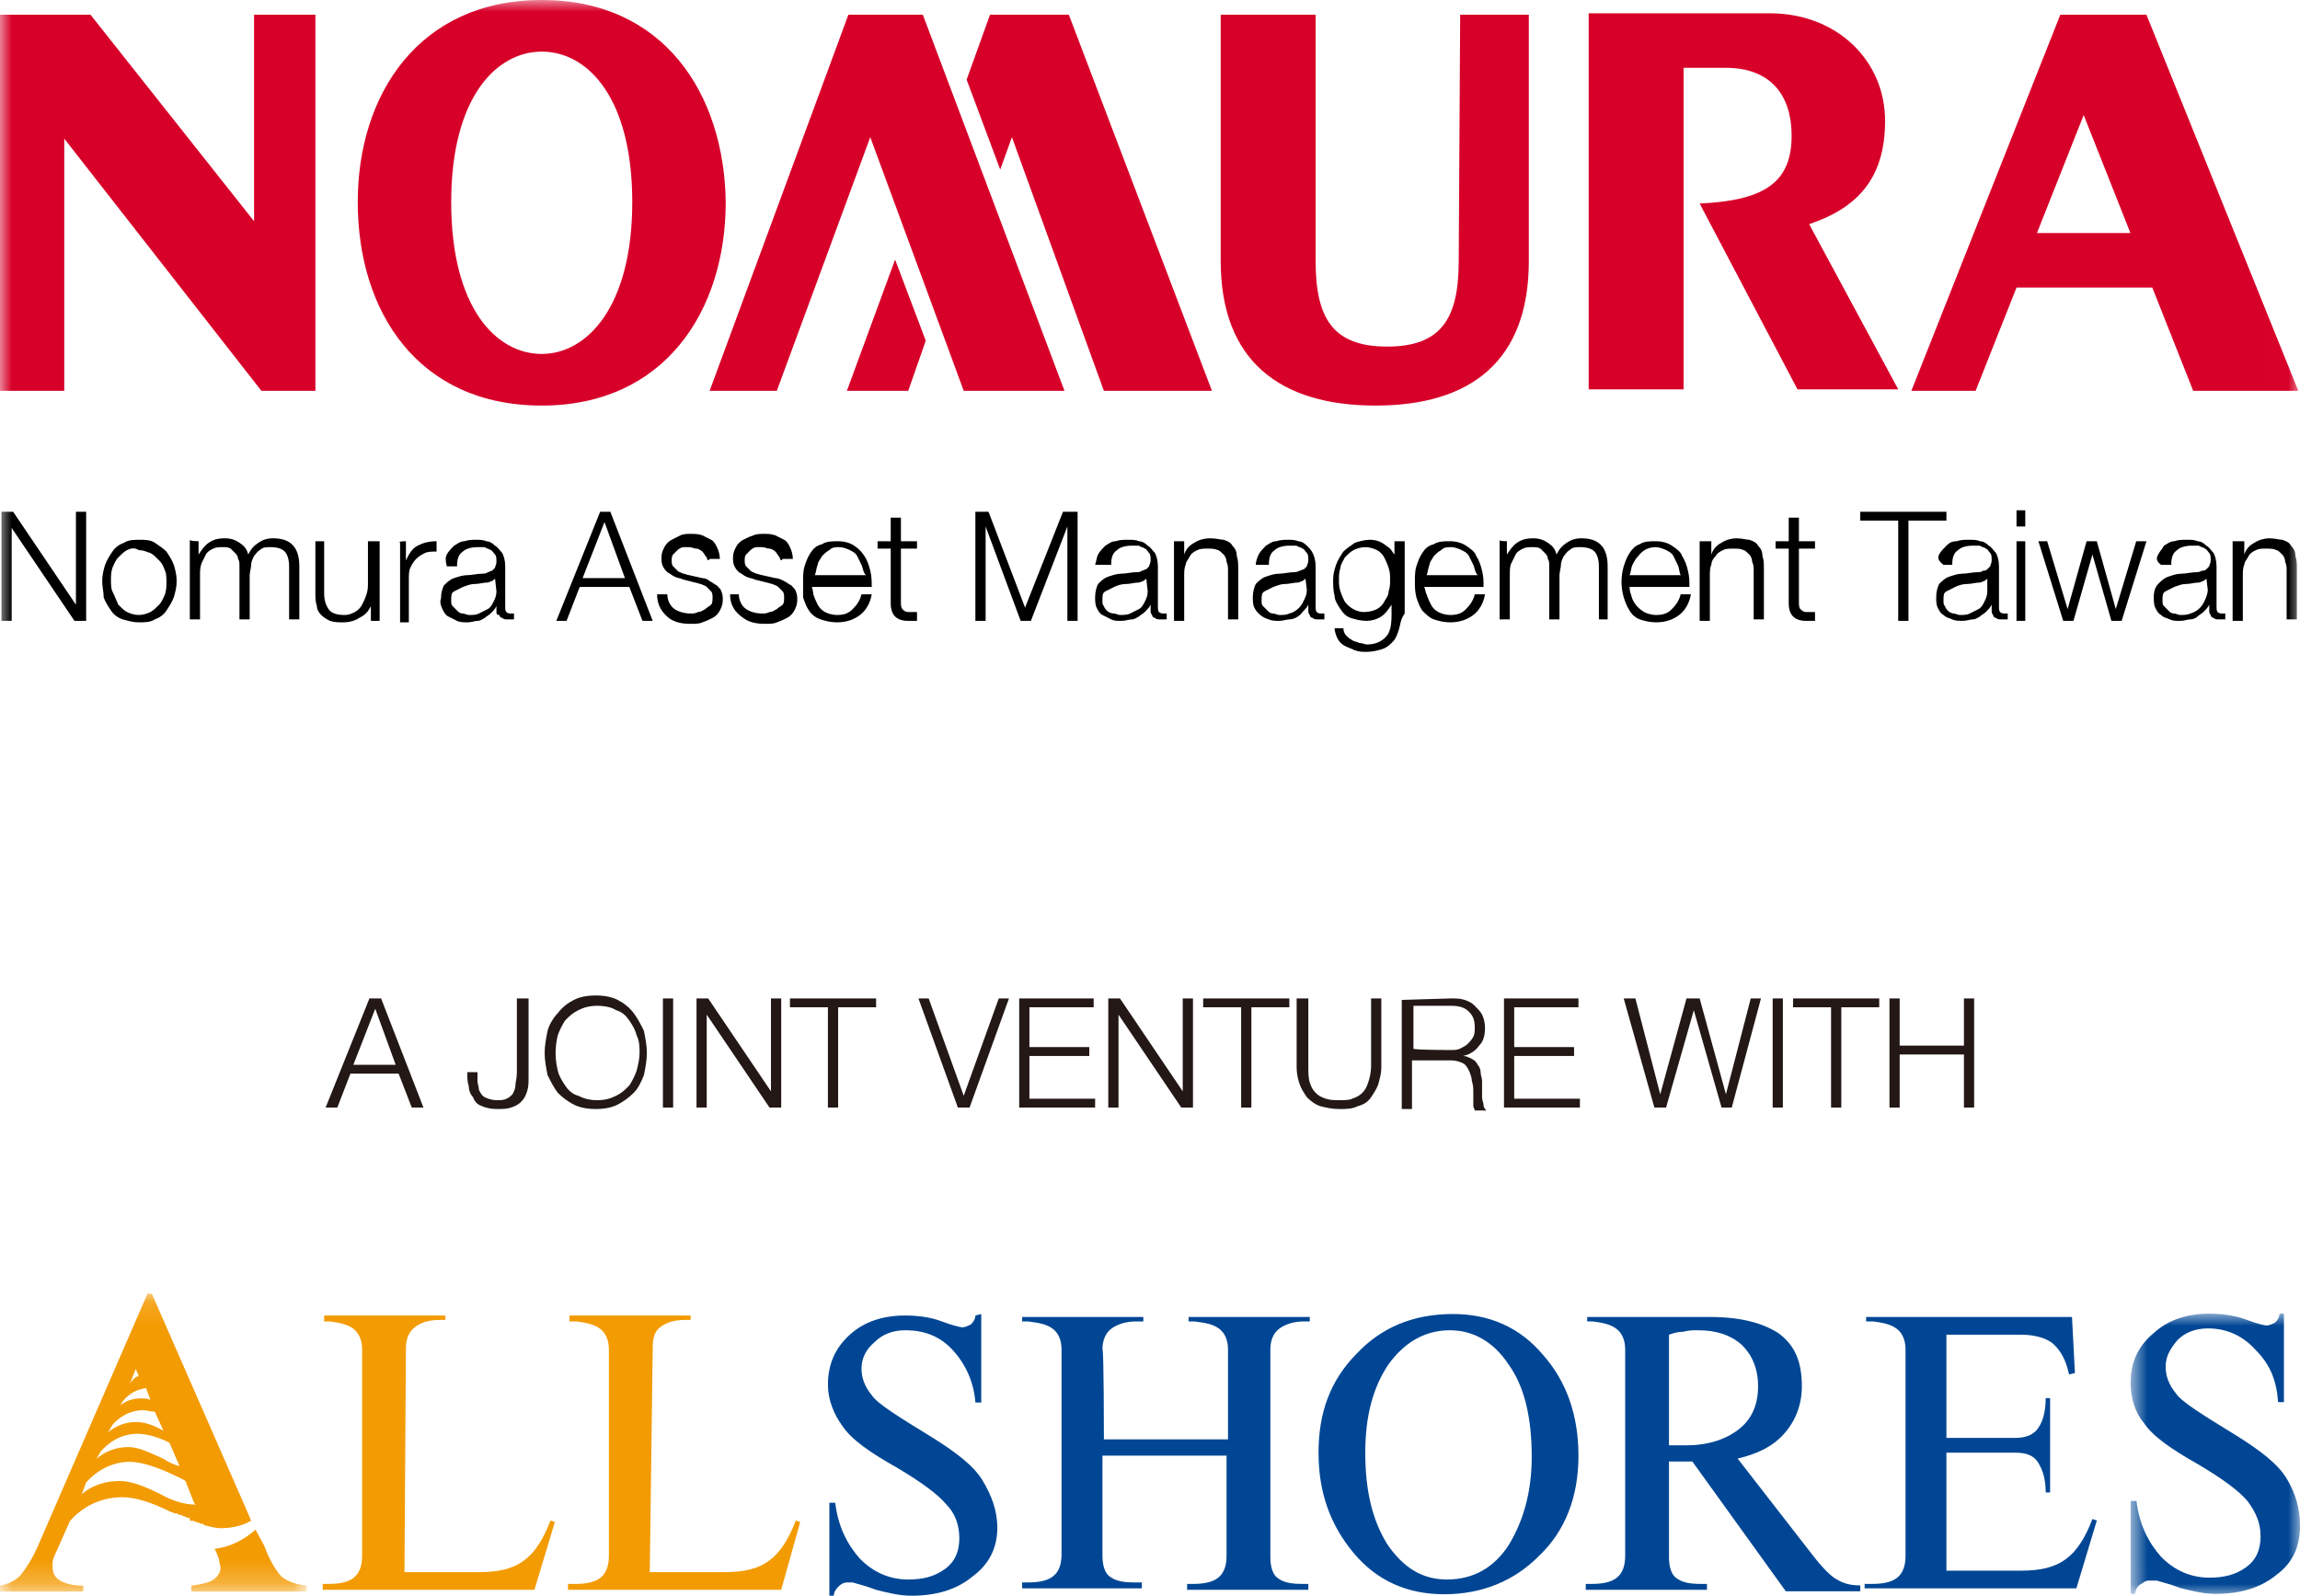
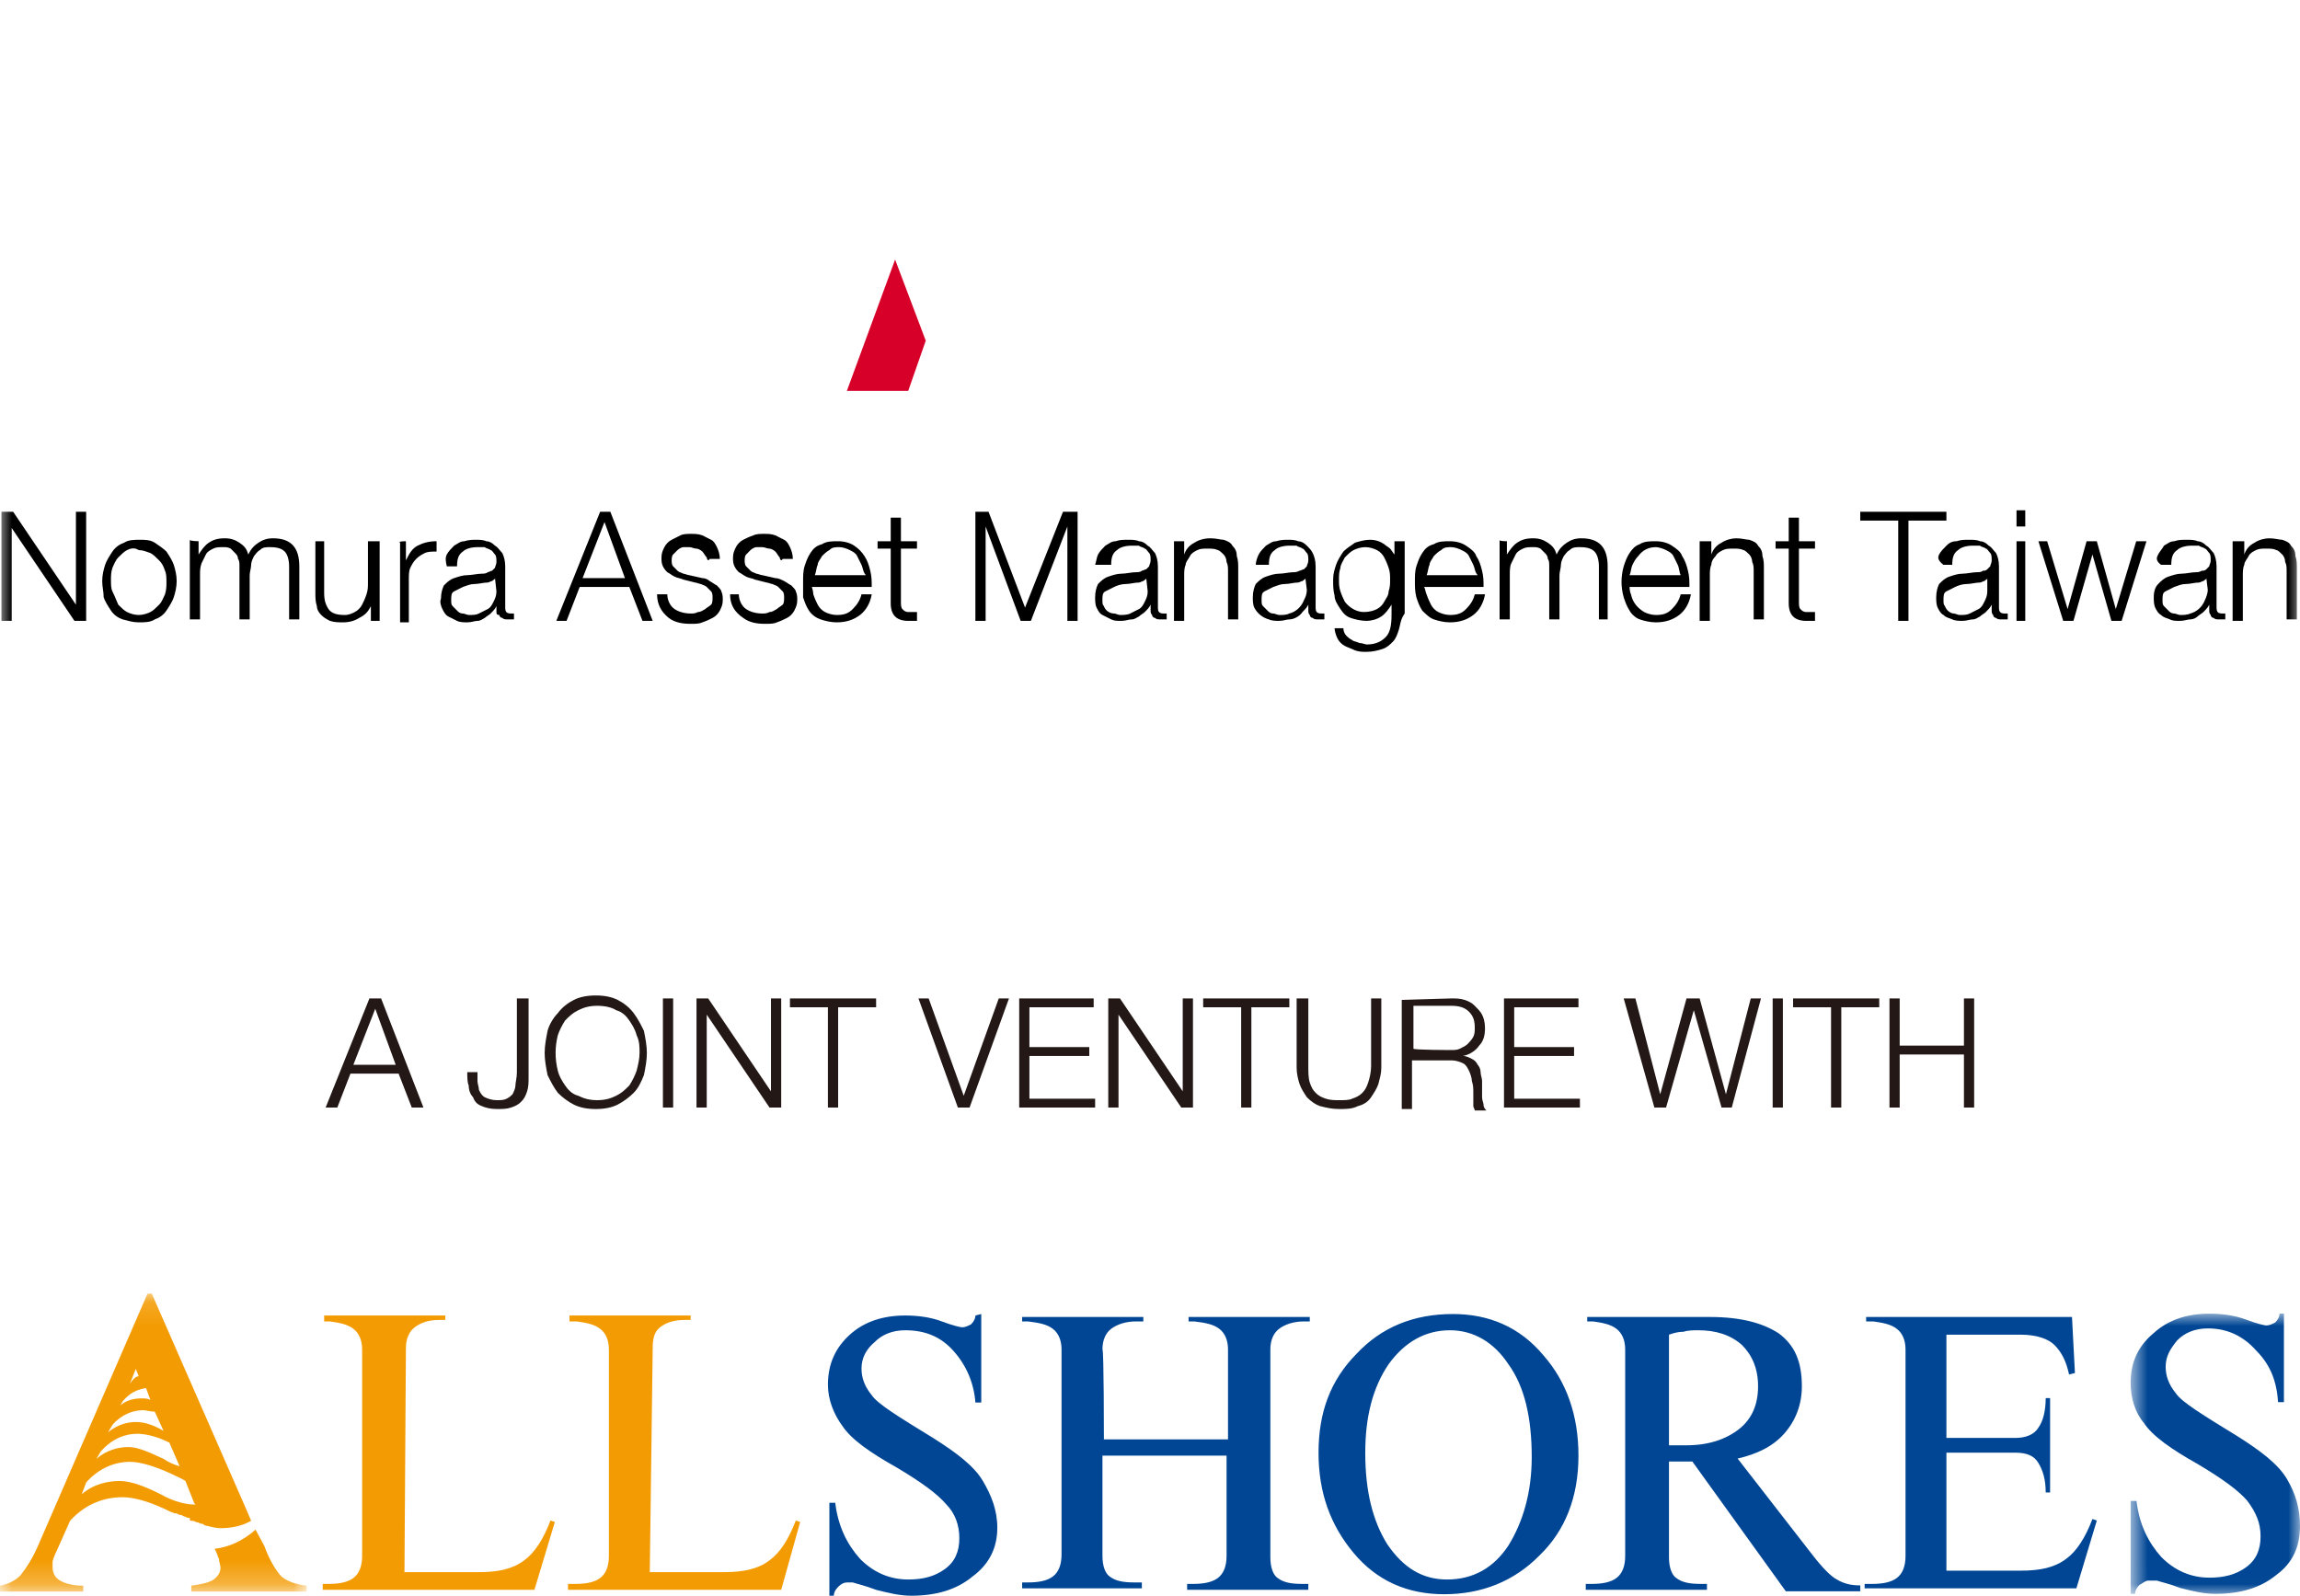
<svg xmlns="http://www.w3.org/2000/svg" width="98" height="68" viewBox="0 0 98 68" fill="none">
  <path d="M17.234 66.995H20.407C21.216 66.995 21.838 66.869 22.336 66.492C22.771 66.177 23.145 65.612 23.456 64.795L23.642 64.858L22.771 67.749H13.75V67.497H13.999C14.434 67.497 14.808 67.434 15.056 67.246C15.305 67.057 15.43 66.743 15.43 66.303V57.505C15.43 57.128 15.305 56.813 15.056 56.625C14.808 56.436 14.497 56.373 14.061 56.311H13.812V56.059H18.976V56.248H18.727C18.23 56.248 17.919 56.373 17.67 56.562C17.421 56.751 17.296 57.065 17.296 57.442L17.234 66.995ZM27.686 66.995H30.86C31.668 66.995 32.291 66.869 32.788 66.492C33.224 66.177 33.597 65.612 33.908 64.795L34.095 64.858L33.286 67.749H24.202V67.497H24.513C24.949 67.497 25.322 67.434 25.571 67.246C25.82 67.057 25.944 66.743 25.944 66.303V57.505C25.944 57.128 25.82 56.813 25.571 56.625C25.322 56.436 25.011 56.373 24.576 56.311H24.265V56.059H29.428V56.248H29.18C28.682 56.248 28.371 56.373 28.122 56.562C27.873 56.751 27.811 57.065 27.811 57.442L27.686 66.995Z" fill="#F39B03" />
  <path d="M41.81 55.996V59.767H41.561C41.498 58.95 41.187 58.196 40.627 57.568C40.068 56.939 39.383 56.688 38.574 56.688C38.014 56.688 37.579 56.876 37.268 57.191C36.895 57.505 36.708 57.882 36.708 58.322C36.708 58.699 36.832 59.076 37.143 59.453C37.392 59.83 38.325 60.396 39.756 61.276C40.752 61.904 41.498 62.469 41.872 63.098C42.245 63.727 42.494 64.355 42.494 65.109C42.494 65.989 42.121 66.68 41.436 67.183C40.752 67.749 39.881 68 38.823 68C38.325 68 37.828 67.874 37.33 67.749C36.832 67.56 36.521 67.497 36.334 67.434H36.086C35.961 67.434 35.837 67.497 35.712 67.623C35.588 67.749 35.526 67.874 35.526 68H35.339V64.041H35.588C35.712 65.046 36.086 65.8 36.646 66.429C37.206 66.994 37.89 67.309 38.699 67.309C39.321 67.309 39.819 67.183 40.254 66.869C40.69 66.555 40.876 66.115 40.876 65.549C40.876 64.983 40.69 64.481 40.316 64.103C39.943 63.664 39.259 63.161 38.201 62.532C37.081 61.904 36.272 61.338 35.899 60.773C35.526 60.27 35.277 59.642 35.277 59.013C35.277 58.133 35.588 57.442 36.21 56.876C36.832 56.311 37.641 56.059 38.574 56.059C39.072 56.059 39.632 56.122 40.13 56.311C40.627 56.499 40.938 56.562 41.001 56.562C41.125 56.562 41.25 56.499 41.374 56.436C41.498 56.311 41.561 56.185 41.561 56.059L41.81 55.996ZM47.036 61.338H52.324V57.505C52.324 57.128 52.2 56.813 51.951 56.625C51.702 56.436 51.391 56.373 50.893 56.311H50.644V56.122H55.808V56.311H55.559C55.124 56.311 54.751 56.436 54.502 56.625C54.253 56.813 54.128 57.128 54.128 57.505V66.366C54.128 66.806 54.253 67.12 54.44 67.246C54.688 67.434 54.999 67.497 55.497 67.497H55.746V67.749H50.582V67.497H50.831C51.266 67.497 51.64 67.434 51.889 67.246C52.138 67.057 52.262 66.743 52.262 66.303V62.03H46.974V66.303C46.974 66.743 47.098 67.057 47.285 67.183C47.533 67.371 47.844 67.434 48.342 67.434H48.653V67.686H43.552V67.434H43.8C44.236 67.434 44.609 67.371 44.858 67.183C45.107 66.995 45.231 66.68 45.231 66.24V57.505C45.231 57.128 45.107 56.813 44.858 56.625C44.609 56.436 44.298 56.373 43.8 56.311H43.552V56.122H48.716V56.311H48.404C47.969 56.311 47.596 56.436 47.347 56.625C47.098 56.813 46.974 57.128 46.974 57.505C47.036 57.505 47.036 61.338 47.036 61.338ZM61.657 67.309C62.776 67.309 63.648 66.806 64.27 65.863C64.892 64.858 65.265 63.601 65.265 62.093C65.265 60.396 64.954 59.076 64.27 58.133C63.648 57.191 62.776 56.688 61.781 56.688C60.723 56.688 59.852 57.191 59.168 58.133C58.483 59.139 58.172 60.396 58.172 61.904C58.172 63.538 58.483 64.795 59.106 65.8C59.79 66.806 60.599 67.309 61.657 67.309ZM61.532 67.937C59.977 67.937 58.67 67.371 57.675 66.177C56.679 64.983 56.181 63.601 56.181 61.904C56.181 60.207 56.679 58.825 57.799 57.693C58.857 56.562 60.226 55.996 61.905 55.996C63.461 55.996 64.767 56.562 65.763 57.756C66.758 58.887 67.256 60.333 67.256 62.03C67.256 63.789 66.696 65.235 65.576 66.303C64.519 67.371 63.15 67.937 61.532 67.937ZM71.113 56.876V61.59C71.176 61.59 71.238 61.59 71.362 61.59H71.86C72.793 61.59 73.54 61.338 74.1 60.898C74.66 60.459 74.909 59.83 74.909 59.076C74.909 58.322 74.66 57.756 74.224 57.316C73.727 56.876 73.104 56.688 72.358 56.688C72.171 56.688 71.922 56.688 71.736 56.751C71.487 56.751 71.3 56.813 71.113 56.876ZM67.629 56.122H72.856C74.162 56.122 75.095 56.373 75.78 56.813C76.464 57.316 76.775 58.008 76.775 59.076C76.775 59.83 76.526 60.521 76.028 61.087C75.531 61.653 74.846 61.967 74.038 62.155L77.211 66.24C77.646 66.806 78.019 67.183 78.268 67.309C78.579 67.497 78.891 67.56 79.264 67.56V67.811H76.091L72.109 62.281H71.113V66.366C71.113 66.806 71.238 67.12 71.424 67.246C71.673 67.434 71.984 67.497 72.482 67.497H72.731V67.749H67.567V67.497H67.816C68.251 67.497 68.625 67.434 68.874 67.246C69.123 67.057 69.247 66.743 69.247 66.303V57.505C69.247 57.128 69.123 56.813 68.874 56.625C68.625 56.436 68.314 56.373 67.878 56.311H67.629V56.122V56.122ZM88.285 56.122L88.41 58.51L88.161 58.573C88.036 58.008 87.85 57.63 87.538 57.316C87.29 57.065 86.792 56.876 86.108 56.876H82.934V61.276H85.859C86.294 61.276 86.668 61.15 86.854 60.836C87.041 60.584 87.165 60.144 87.165 59.579H87.352V63.601H87.165C87.165 63.035 87.041 62.658 86.854 62.344C86.668 62.03 86.356 61.904 85.859 61.904H82.934V66.932H86.108C86.916 66.932 87.538 66.806 88.036 66.429C88.472 66.115 88.845 65.549 89.156 64.732L89.343 64.795L88.472 67.686H79.45V67.497H79.761C80.197 67.497 80.57 67.434 80.819 67.246C81.068 67.057 81.192 66.743 81.192 66.303V57.505C81.192 57.128 81.068 56.813 80.819 56.625C80.57 56.436 80.259 56.373 79.824 56.311H79.513V56.122H88.285Z" fill="#004694" />
  <mask id="mask0" mask-type="alpha" maskUnits="userSpaceOnUse" x="90" y="55" width="8" height="13">
    <path d="M98 67.984V55.981H90.783V67.984H98Z" fill="white" />
  </mask>
  <g mask="url(#mask0)">
    <path d="M97.315 55.981V59.752H97.067C97.004 58.872 96.755 58.18 96.133 57.552C95.573 56.923 94.889 56.609 94.08 56.609C93.52 56.609 93.085 56.798 92.774 57.112C92.463 57.489 92.276 57.803 92.276 58.243C92.276 58.62 92.4 58.997 92.711 59.374C92.96 59.752 93.894 60.317 95.325 61.197C96.32 61.825 97.067 62.391 97.44 63.02C97.813 63.648 98 64.276 98 65.031C98 65.91 97.689 66.602 97.004 67.105C96.32 67.67 95.449 67.921 94.391 67.921C93.894 67.921 93.396 67.796 92.898 67.67C92.4 67.481 92.089 67.419 91.903 67.356H91.529C91.405 67.356 91.28 67.481 91.156 67.544C91.032 67.67 90.969 67.796 90.969 67.921H90.783V63.962H91.032C91.156 64.968 91.529 65.722 92.089 66.35C92.649 66.916 93.334 67.23 94.142 67.23C94.765 67.23 95.262 67.105 95.698 66.79C96.133 66.476 96.32 66.036 96.32 65.471C96.32 64.905 96.133 64.465 95.76 63.962C95.387 63.522 94.702 63.02 93.645 62.391C92.525 61.763 91.716 61.197 91.343 60.631C90.969 60.191 90.783 59.563 90.783 58.934C90.783 58.055 91.094 57.363 91.778 56.798C92.4 56.232 93.209 55.981 94.142 55.981C94.64 55.981 95.2 56.044 95.698 56.232C96.195 56.421 96.507 56.483 96.569 56.483C96.693 56.483 96.818 56.421 96.942 56.358C97.067 56.232 97.129 56.106 97.129 55.981C97.129 55.981 97.315 55.981 97.315 55.981Z" fill="#004694" />
  </g>
  <mask id="mask1" mask-type="alpha" maskUnits="userSpaceOnUse" x="0" y="55" width="14" height="13">
    <path d="M0 55.129V67.761H13.003V55.129H0Z" fill="white" />
  </mask>
  <g mask="url(#mask1)">
    <path d="M6.844 63.676C6.222 63.362 5.599 63.111 5.102 63.111C4.604 63.111 3.982 63.236 3.484 63.676L3.671 63.173C4.231 62.545 4.915 62.294 5.537 62.294C5.973 62.294 6.595 62.482 7.279 62.796C7.528 62.922 7.715 62.985 7.901 63.111L8.275 64.053L8.337 64.116C7.901 64.116 7.404 63.99 6.844 63.676ZM4.293 61.854C4.791 61.288 5.351 61.099 5.848 61.099C6.222 61.099 6.719 61.225 7.217 61.477L7.653 62.482C7.404 62.419 7.155 62.294 6.968 62.168C6.408 61.916 5.911 61.665 5.475 61.665C5.04 61.665 4.542 61.791 4.106 62.168L4.293 61.854ZM4.791 60.722C5.164 60.282 5.662 60.094 6.097 60.094C6.222 60.094 6.408 60.157 6.595 60.157L6.968 60.974C6.533 60.722 6.159 60.597 5.786 60.597C5.413 60.597 4.977 60.722 4.604 61.037L4.791 60.722ZM5.226 59.717C5.537 59.34 5.848 59.214 6.222 59.151L6.408 59.654C6.284 59.591 6.159 59.591 6.035 59.591C5.724 59.591 5.351 59.654 5.04 59.968C5.102 59.968 5.226 59.717 5.226 59.717ZM5.786 58.334L5.911 58.648C5.786 58.648 5.662 58.774 5.537 58.963L5.786 58.334ZM10.701 64.807L10.515 64.368L6.47 55.129H6.284L1.618 65.876C1.369 66.441 1.12 66.819 0.871 67.133C0.622 67.384 0.311 67.51 0 67.573V67.824H3.546V67.573C3.173 67.573 2.862 67.51 2.613 67.384C2.364 67.258 2.24 67.07 2.24 66.756C2.24 66.693 2.24 66.63 2.24 66.567C2.24 66.504 2.302 66.316 2.426 66.064L2.986 64.807C3.671 64.053 4.48 63.802 5.226 63.802C5.786 63.802 6.533 64.053 7.279 64.43C7.342 64.43 7.404 64.493 7.466 64.493H7.528L7.653 64.556H7.715L7.839 64.619C7.901 64.619 7.964 64.682 8.026 64.682C8.026 64.682 8.026 64.682 8.088 64.682C8.088 64.807 8.088 64.807 8.15 64.807C8.15 64.807 8.15 64.807 8.213 64.807C8.275 64.807 8.337 64.87 8.399 64.87C8.461 64.87 8.524 64.933 8.586 64.933C8.648 64.933 8.648 64.933 8.71 64.996C8.959 65.059 9.208 65.122 9.395 65.122C9.768 65.122 10.266 65.059 10.701 64.807ZM10.888 65.184C10.328 65.687 9.706 65.939 9.146 66.001L9.208 66.127C9.27 66.253 9.27 66.316 9.332 66.441C9.332 66.567 9.395 66.693 9.395 66.819C9.395 67.007 9.27 67.196 9.084 67.321C8.897 67.447 8.586 67.51 8.15 67.573V67.824H13.065V67.573C12.568 67.51 12.257 67.384 12.008 67.196C11.821 67.007 11.51 66.567 11.261 65.876L10.888 65.184Z" fill="#F39B03" />
  </g>
  <path d="M16.86 45.375L15.989 42.987L15.056 45.375C15.056 45.375 16.86 45.375 16.86 45.375ZM16.238 42.547L18.043 47.198H17.545L16.985 45.752H14.932L14.372 47.198H13.874L15.741 42.547H16.238Z" fill="#231815" />
  <path d="M22.522 42.547V45.877C22.522 46.129 22.522 46.318 22.46 46.506C22.398 46.694 22.336 46.82 22.211 46.946C22.087 47.072 21.962 47.135 21.776 47.197C21.589 47.26 21.402 47.26 21.154 47.26C20.905 47.26 20.656 47.197 20.531 47.135C20.345 47.072 20.22 46.946 20.158 46.757C20.034 46.632 19.971 46.443 19.971 46.255C19.909 46.129 19.909 45.877 19.909 45.689H20.345C20.345 45.815 20.345 45.878 20.345 46.066C20.345 46.192 20.407 46.318 20.407 46.443C20.469 46.569 20.531 46.694 20.656 46.757C20.78 46.82 20.967 46.883 21.154 46.883C21.34 46.883 21.465 46.883 21.589 46.82C21.713 46.757 21.776 46.694 21.838 46.632C21.9 46.506 21.962 46.38 21.962 46.255C21.962 46.129 22.024 45.94 22.024 45.689V42.547H22.522ZM23.767 45.626C23.829 45.877 23.953 46.066 24.078 46.255C24.202 46.443 24.389 46.632 24.638 46.694C24.887 46.82 25.135 46.883 25.446 46.883C25.758 46.883 26.006 46.82 26.255 46.694C26.504 46.569 26.628 46.443 26.815 46.255C26.94 46.066 27.064 45.815 27.126 45.626C27.189 45.375 27.251 45.123 27.251 44.872C27.251 44.621 27.251 44.369 27.126 44.118C27.064 43.867 26.94 43.678 26.815 43.489C26.691 43.301 26.504 43.112 26.255 43.05C26.069 42.924 25.758 42.861 25.446 42.861C25.135 42.861 24.887 42.924 24.638 43.05C24.389 43.175 24.264 43.301 24.078 43.489C23.953 43.678 23.829 43.929 23.767 44.118C23.642 44.621 23.642 45.123 23.767 45.626ZM23.331 43.929C23.393 43.678 23.58 43.364 23.767 43.175C23.953 42.924 24.202 42.735 24.451 42.61C24.7 42.484 25.011 42.421 25.384 42.421C25.758 42.421 26.069 42.484 26.317 42.61C26.566 42.735 26.815 42.924 27.002 43.175C27.189 43.427 27.313 43.678 27.437 43.929C27.5 44.244 27.562 44.558 27.562 44.872C27.562 45.186 27.5 45.501 27.437 45.815C27.313 46.129 27.189 46.38 27.002 46.569C26.815 46.757 26.566 46.946 26.317 47.072C26.069 47.197 25.758 47.26 25.384 47.26C25.011 47.26 24.7 47.197 24.451 47.072C24.202 46.946 23.953 46.757 23.767 46.569C23.58 46.318 23.456 46.066 23.331 45.815C23.269 45.501 23.207 45.186 23.207 44.872C23.207 44.558 23.269 44.244 23.331 43.929Z" fill="#231815" />
  <mask id="mask2" mask-type="alpha" maskUnits="userSpaceOnUse" x="0" y="0" width="98" height="68">
    <path d="M0 67.936H97.991V0H0V67.936Z" fill="white" />
  </mask>
  <g mask="url(#mask2)">
    <path d="M28.246 47.197H28.682V42.547H28.246V47.197ZM30.175 42.547L32.85 46.506V42.547H33.286V47.197H32.788L30.113 43.238V47.197H29.677V42.547H30.175ZM37.33 42.547V42.924H35.712V47.197H35.276V42.924H33.659V42.547H37.33ZM39.569 42.547L41.063 46.695L42.556 42.547H42.991L41.312 47.197H40.814L39.134 42.547H39.569ZM46.6 42.547V42.924H43.862V44.621H46.413V44.998H43.862V46.82H46.662V47.197H43.427V42.547H46.6ZM47.72 42.547L50.395 46.506V42.547H50.831V47.197H50.333L47.658 43.238V47.197H47.222V42.547H47.72ZM54.937 42.547V42.924H53.319V47.197H52.884V42.924H51.266V42.547H54.937ZM55.746 42.547V45.438C55.746 45.689 55.746 45.94 55.808 46.129C55.87 46.318 55.932 46.443 56.057 46.569C56.181 46.695 56.306 46.757 56.492 46.82C56.679 46.883 56.866 46.883 57.052 46.883C57.301 46.883 57.488 46.883 57.612 46.82C57.799 46.757 57.923 46.695 58.048 46.569C58.172 46.443 58.234 46.318 58.297 46.129C58.359 45.94 58.421 45.689 58.421 45.438V42.547H58.856V45.501C58.856 45.752 58.794 45.94 58.732 46.192C58.67 46.38 58.545 46.569 58.421 46.757C58.297 46.946 58.11 47.072 57.861 47.135C57.612 47.26 57.363 47.26 57.052 47.26C56.741 47.26 56.492 47.197 56.243 47.135C56.057 47.072 55.87 46.946 55.684 46.757C55.559 46.569 55.435 46.38 55.372 46.192C55.31 46.003 55.248 45.752 55.248 45.501V42.547C55.31 42.547 55.746 42.547 55.746 42.547ZM61.843 44.746C61.967 44.746 62.092 44.746 62.216 44.684C62.341 44.621 62.465 44.558 62.527 44.495C62.59 44.432 62.714 44.306 62.776 44.181C62.838 44.055 62.838 43.929 62.838 43.804C62.838 43.489 62.776 43.301 62.59 43.112C62.403 42.924 62.154 42.861 61.843 42.861H60.225V44.684C60.163 44.746 61.843 44.746 61.843 44.746ZM61.843 42.547C62.029 42.547 62.216 42.547 62.403 42.61C62.59 42.672 62.714 42.735 62.838 42.861C62.963 42.987 63.087 43.112 63.149 43.238C63.212 43.364 63.274 43.552 63.274 43.804C63.274 44.118 63.212 44.369 63.025 44.558C62.901 44.746 62.652 44.935 62.341 44.998C62.465 44.998 62.59 45.061 62.714 45.123C62.838 45.186 62.901 45.249 62.963 45.375C63.025 45.438 63.087 45.563 63.087 45.689C63.087 45.815 63.149 45.94 63.149 46.066C63.149 46.129 63.149 46.255 63.149 46.38C63.149 46.506 63.149 46.632 63.149 46.757C63.149 46.883 63.212 47.009 63.212 47.072C63.212 47.197 63.274 47.26 63.336 47.323H62.838C62.838 47.26 62.776 47.197 62.776 47.135C62.776 47.072 62.776 47.009 62.776 46.946C62.776 46.883 62.776 46.82 62.776 46.757C62.776 46.695 62.776 46.632 62.776 46.569C62.776 46.38 62.776 46.255 62.714 46.066C62.714 45.94 62.652 45.752 62.59 45.626C62.527 45.501 62.465 45.375 62.341 45.312C62.216 45.249 62.029 45.186 61.843 45.186H60.163V47.26H59.727V42.61L61.843 42.547ZM67.256 42.547V42.924H64.518V44.621H67.069V44.998H64.518V46.82H67.318V47.197H64.083V42.547H67.256ZM69.682 42.547L70.74 46.632L71.86 42.547H72.42L73.54 46.632L74.597 42.547H75.033L73.788 47.197H73.353L72.171 43.05L70.989 47.197H70.491L69.184 42.547H69.682ZM75.531 47.197H75.966V42.547H75.531V47.197ZM80.072 42.547V42.924H78.455V47.197H78.019V42.924H76.401V42.547H80.072ZM80.943 42.547V44.558H83.681V42.547H84.116V47.197H83.681V44.935H80.943V47.197H80.508V42.547H80.943Z" fill="#231815" />
  </g>
  <mask id="mask3" mask-type="alpha" maskUnits="userSpaceOnUse" x="0" y="0" width="98" height="68">
    <path d="M0 67.936H97.991V0H0V67.936Z" fill="white" />
  </mask>
  <g mask="url(#mask3)">
-     <path d="M0 0.628V16.654H2.738V5.908L11.137 16.654H13.439V0.628H10.826V9.427L3.857 0.628H0ZM86.792 9.93L88.783 4.902L90.774 9.93H86.792ZM87.787 0.628L81.441 16.654H84.179L85.921 12.255H91.707L93.449 16.654H97.928L91.458 0.628H87.787ZM62.154 11.124C62.154 13.575 61.407 14.769 59.105 14.769C56.803 14.769 56.057 13.575 56.057 11.124V0.628H52.013V11.124C52.013 15.397 54.564 17.283 58.608 17.283C62.652 17.283 65.141 15.397 65.141 11.124V0.628H62.216L62.154 11.124ZM71.798 2.891H73.54C75.468 2.891 76.339 4.085 76.339 5.782C76.339 7.793 75.157 8.547 72.42 8.673L76.588 16.591H80.881L77.086 9.553C79.139 8.861 80.321 7.604 80.321 5.153C80.321 2.577 78.268 0.566 75.406 0.566H67.691V16.591H71.735V2.891H71.798ZM23.082 15.083C21.154 15.083 19.225 13.135 19.225 8.61C19.225 4.148 21.154 2.2 23.082 2.2C25.073 2.2 26.94 4.211 26.94 8.61C26.94 13.072 25.011 15.083 23.082 15.083ZM23.082 0C17.856 0 15.243 4.022 15.243 8.61C15.243 13.261 17.794 17.283 23.082 17.283C28.308 17.283 30.922 13.261 30.922 8.61C30.859 4.022 28.308 0 23.082 0ZM45.356 16.654L39.321 0.628H36.148L30.237 16.654H33.099L37.081 5.845L41.063 16.654H45.356ZM45.542 0.628H42.183L41.187 3.394L42.618 7.227L43.116 5.845L47.035 16.654H51.639L45.542 0.628Z" fill="#D70029" />
-   </g>
+     </g>
  <mask id="mask4" mask-type="alpha" maskUnits="userSpaceOnUse" x="0" y="0" width="98" height="68">
    <path d="M0 67.936H97.991V0H0V67.936Z" fill="white" />
  </mask>
  <g mask="url(#mask4)">
    <path d="M38.139 11.061L36.085 16.654H38.699L39.445 14.517L38.139 11.061Z" fill="#D70029" />
  </g>
  <mask id="mask5" mask-type="alpha" maskUnits="userSpaceOnUse" x="0" y="0" width="98" height="68">
    <path d="M0 67.936H97.991V0H0V67.936Z" fill="white" />
  </mask>
  <g mask="url(#mask5)">
    <path d="M0.56 21.808L3.235 25.767V21.808H3.671V26.458H3.173L0.498 22.499V26.458H0.062V21.808H0.56ZM5.413 23.442C5.288 23.504 5.164 23.63 5.039 23.756C4.915 23.881 4.853 24.07 4.79 24.196C4.728 24.384 4.728 24.573 4.728 24.698C4.728 24.887 4.728 25.076 4.79 25.201C4.915 25.453 4.977 25.641 5.039 25.767C5.164 25.892 5.288 26.018 5.413 26.081C5.537 26.144 5.724 26.207 5.91 26.207C6.097 26.207 6.284 26.144 6.408 26.081C6.533 26.018 6.657 25.892 6.781 25.767C6.906 25.641 6.968 25.453 7.03 25.327C7.092 25.138 7.092 24.95 7.092 24.824C7.092 24.636 7.092 24.447 7.03 24.321C6.968 24.133 6.906 24.007 6.781 23.881C6.657 23.756 6.533 23.63 6.408 23.567C6.221 23.504 6.097 23.442 5.91 23.442C5.724 23.316 5.537 23.379 5.413 23.442ZM6.595 23.127C6.781 23.253 6.968 23.379 7.092 23.504C7.217 23.693 7.341 23.881 7.404 24.07C7.466 24.259 7.528 24.51 7.528 24.761C7.528 25.013 7.466 25.264 7.404 25.453C7.341 25.641 7.217 25.83 7.092 26.018C6.968 26.207 6.781 26.332 6.595 26.395C6.408 26.521 6.159 26.521 5.91 26.521C5.661 26.521 5.475 26.458 5.226 26.395C5.039 26.332 4.853 26.207 4.728 26.018C4.604 25.83 4.479 25.641 4.417 25.453C4.417 25.201 4.355 25.013 4.355 24.761C4.355 24.51 4.417 24.259 4.479 24.07C4.542 23.881 4.666 23.693 4.79 23.504C4.915 23.316 5.102 23.19 5.288 23.127C5.475 23.002 5.724 23.002 5.973 23.002C6.159 23.002 6.408 23.002 6.595 23.127ZM8.461 23.064V23.63C8.586 23.442 8.71 23.253 8.897 23.127C9.083 23.002 9.27 22.939 9.581 22.939C9.83 22.939 10.017 23.002 10.203 23.127C10.39 23.253 10.514 23.379 10.577 23.63C10.701 23.379 10.825 23.253 11.012 23.127C11.199 23.002 11.385 22.939 11.634 22.939C12.381 22.939 12.754 23.316 12.754 24.133V26.395H12.319V24.133C12.319 23.881 12.256 23.63 12.132 23.504C12.008 23.379 11.821 23.316 11.51 23.316C11.323 23.316 11.199 23.316 11.074 23.442C10.95 23.504 10.888 23.63 10.825 23.693C10.763 23.819 10.701 23.944 10.701 24.07C10.701 24.196 10.639 24.384 10.639 24.51V26.395H10.203V24.133C10.203 24.007 10.203 23.881 10.141 23.819C10.141 23.693 10.079 23.63 10.017 23.567C9.954 23.504 9.892 23.442 9.83 23.379C9.706 23.316 9.643 23.316 9.519 23.316C9.332 23.316 9.208 23.316 9.083 23.379C8.959 23.442 8.835 23.504 8.772 23.63C8.71 23.756 8.648 23.881 8.586 24.007C8.523 24.196 8.523 24.321 8.523 24.51V26.395H8.088V23.002C8.088 23.064 8.461 23.064 8.461 23.064ZM15.803 26.458V25.83C15.678 26.081 15.554 26.207 15.305 26.332C15.118 26.458 14.87 26.521 14.621 26.521C14.434 26.521 14.247 26.521 14.061 26.458C13.936 26.395 13.812 26.332 13.687 26.207C13.563 26.081 13.501 25.955 13.501 25.83C13.438 25.641 13.438 25.453 13.438 25.264V23.064H13.812V25.264C13.812 25.578 13.874 25.767 13.998 25.955C14.123 26.144 14.372 26.207 14.683 26.207C14.87 26.207 14.994 26.144 15.118 26.081C15.243 26.018 15.367 25.892 15.429 25.767C15.492 25.641 15.554 25.515 15.616 25.327C15.678 25.138 15.678 25.013 15.678 24.824V23.064H16.176V26.458H15.803V26.458ZM17.296 23.064V23.881C17.42 23.63 17.545 23.379 17.794 23.253C18.043 23.127 18.291 23.064 18.602 23.064V23.504C18.416 23.504 18.229 23.504 18.105 23.567C17.98 23.63 17.856 23.693 17.731 23.819C17.607 23.944 17.545 24.07 17.483 24.196C17.42 24.321 17.42 24.51 17.42 24.698V26.521H17.047V23.127C16.923 23.064 17.296 23.064 17.296 23.064ZM21.091 24.636C21.091 24.698 21.029 24.698 20.967 24.761C20.904 24.761 20.842 24.824 20.78 24.824C20.593 24.824 20.407 24.887 20.22 24.887C20.033 24.887 19.909 24.95 19.722 25.013C19.598 25.076 19.474 25.138 19.349 25.201C19.225 25.264 19.225 25.39 19.225 25.578C19.225 25.704 19.225 25.767 19.287 25.83C19.349 25.892 19.411 25.955 19.474 26.018C19.536 26.081 19.598 26.144 19.722 26.144C19.785 26.144 19.909 26.207 19.971 26.207C20.158 26.207 20.282 26.207 20.407 26.144C20.531 26.081 20.656 26.018 20.78 25.955C20.904 25.892 20.967 25.767 21.029 25.641C21.091 25.515 21.153 25.39 21.153 25.201L21.091 24.636ZM19.038 23.63C19.1 23.504 19.225 23.379 19.349 23.253C19.474 23.19 19.598 23.064 19.785 23.064C19.971 23.002 20.158 23.002 20.282 23.002C20.407 23.002 20.593 23.002 20.718 23.064C20.842 23.064 20.967 23.127 21.091 23.253C21.216 23.316 21.278 23.442 21.402 23.567C21.464 23.693 21.527 23.881 21.527 24.133V25.892C21.527 26.081 21.589 26.144 21.776 26.144C21.838 26.144 21.9 26.144 21.9 26.144V26.395C21.838 26.395 21.838 26.395 21.776 26.395C21.713 26.395 21.713 26.395 21.651 26.395C21.527 26.395 21.464 26.395 21.402 26.332C21.34 26.332 21.278 26.27 21.278 26.207C21.153 26.207 21.153 26.144 21.153 26.081C21.153 26.018 21.153 25.892 21.153 25.83C21.091 25.955 21.029 26.018 20.904 26.144C20.842 26.207 20.718 26.27 20.656 26.332C20.531 26.395 20.469 26.458 20.345 26.458C20.22 26.458 20.096 26.521 19.909 26.521C19.785 26.521 19.598 26.521 19.474 26.458C19.349 26.395 19.225 26.332 19.1 26.27C18.976 26.207 18.913 26.081 18.851 25.955C18.789 25.83 18.727 25.641 18.789 25.515C18.789 25.264 18.851 25.076 18.913 24.95C19.038 24.824 19.162 24.698 19.349 24.636C19.536 24.573 19.722 24.51 19.909 24.51C20.096 24.51 20.345 24.447 20.531 24.447C20.593 24.447 20.718 24.447 20.78 24.384C20.842 24.384 20.904 24.321 20.967 24.321C21.029 24.259 21.029 24.259 21.091 24.196C21.091 24.133 21.153 24.07 21.153 23.944C21.153 23.819 21.153 23.693 21.091 23.63C21.029 23.567 20.967 23.442 20.904 23.442C20.842 23.379 20.718 23.379 20.656 23.316C20.531 23.316 20.407 23.316 20.345 23.316C20.096 23.316 19.847 23.379 19.722 23.504C19.536 23.63 19.474 23.819 19.474 24.133H19.038C18.976 23.881 18.976 23.756 19.038 23.63ZM26.628 24.636L25.757 22.247L24.824 24.636H26.628ZM26.006 21.808L27.811 26.458H27.375L26.815 25.013H24.7L24.14 26.458H23.704L25.571 21.808C25.509 21.808 26.006 21.808 26.006 21.808ZM30.113 23.756C30.05 23.693 29.988 23.567 29.926 23.504C29.864 23.442 29.739 23.379 29.677 23.379C29.552 23.379 29.49 23.316 29.366 23.316C29.304 23.316 29.179 23.316 29.117 23.316C29.055 23.316 28.93 23.379 28.868 23.442C28.806 23.504 28.744 23.567 28.681 23.63C28.619 23.693 28.619 23.819 28.619 23.881C28.619 23.944 28.619 24.07 28.681 24.133C28.744 24.196 28.806 24.259 28.868 24.321C28.93 24.384 28.993 24.384 29.117 24.447C29.179 24.447 29.304 24.51 29.366 24.51L29.926 24.636C30.05 24.636 30.175 24.698 30.237 24.761C30.361 24.824 30.424 24.887 30.548 24.95C30.61 25.013 30.735 25.138 30.735 25.201C30.797 25.327 30.797 25.453 30.797 25.578C30.797 25.767 30.735 25.892 30.672 26.018C30.61 26.144 30.486 26.27 30.361 26.332C30.237 26.395 30.113 26.458 29.926 26.521C29.801 26.584 29.615 26.584 29.428 26.584C29.055 26.584 28.744 26.521 28.495 26.332C28.184 26.081 27.997 25.767 27.997 25.327H28.433C28.433 25.578 28.557 25.83 28.744 25.955C28.93 26.081 29.179 26.144 29.428 26.144C29.552 26.144 29.615 26.144 29.739 26.081C29.864 26.081 29.926 26.018 30.05 25.955C30.113 25.892 30.237 25.83 30.299 25.767C30.361 25.704 30.361 25.578 30.361 25.453C30.361 25.39 30.361 25.264 30.299 25.201C30.237 25.138 30.175 25.076 30.113 25.013C30.05 24.95 29.988 24.95 29.864 24.887C29.801 24.887 29.677 24.824 29.615 24.824L29.117 24.698C28.993 24.636 28.868 24.636 28.744 24.573C28.619 24.51 28.557 24.447 28.433 24.384C28.37 24.321 28.308 24.259 28.246 24.133C28.184 24.007 28.184 23.881 28.184 23.756C28.184 23.567 28.246 23.442 28.308 23.316C28.37 23.19 28.495 23.064 28.619 23.002C28.744 22.939 28.868 22.876 28.993 22.813C29.117 22.75 29.304 22.75 29.428 22.75C29.615 22.75 29.739 22.75 29.926 22.813C30.05 22.876 30.175 22.939 30.299 23.002C30.424 23.064 30.486 23.19 30.548 23.316C30.61 23.442 30.672 23.63 30.672 23.819H30.237C30.175 23.944 30.113 23.819 30.113 23.756ZM33.223 23.756C33.161 23.693 33.099 23.567 33.037 23.504C32.974 23.442 32.85 23.379 32.788 23.379C32.663 23.379 32.601 23.316 32.477 23.316C32.414 23.316 32.29 23.316 32.228 23.316C32.166 23.316 32.041 23.379 31.979 23.442C31.917 23.504 31.855 23.567 31.792 23.63C31.73 23.693 31.73 23.819 31.73 23.881C31.73 23.944 31.73 24.07 31.792 24.133C31.855 24.196 31.917 24.259 31.979 24.321C32.041 24.384 32.103 24.384 32.228 24.447C32.29 24.447 32.414 24.51 32.477 24.51L33.037 24.636C33.161 24.636 33.285 24.698 33.41 24.761C33.534 24.824 33.597 24.887 33.721 24.95C33.783 25.013 33.908 25.138 33.908 25.201C33.97 25.327 33.97 25.453 33.97 25.578C33.97 25.767 33.908 25.892 33.846 26.018C33.783 26.144 33.659 26.27 33.534 26.332C33.41 26.395 33.285 26.458 33.099 26.521C32.974 26.584 32.788 26.584 32.601 26.584C32.228 26.584 31.917 26.521 31.668 26.332C31.295 26.081 31.108 25.767 31.108 25.327H31.481C31.481 25.578 31.606 25.83 31.792 25.955C31.979 26.081 32.228 26.144 32.477 26.144C32.601 26.144 32.663 26.144 32.788 26.081C32.912 26.081 32.974 26.018 33.099 25.955C33.161 25.892 33.285 25.83 33.348 25.767C33.41 25.704 33.41 25.578 33.41 25.453C33.41 25.39 33.41 25.264 33.348 25.201C33.285 25.138 33.223 25.076 33.161 25.013C33.099 24.95 33.037 24.95 32.912 24.887C32.85 24.887 32.726 24.824 32.663 24.824L32.166 24.698C32.041 24.636 31.917 24.636 31.792 24.573C31.668 24.51 31.606 24.447 31.481 24.384C31.419 24.321 31.357 24.259 31.295 24.133C31.232 24.007 31.232 23.881 31.232 23.756C31.232 23.567 31.295 23.442 31.357 23.316C31.419 23.19 31.544 23.064 31.668 23.002C31.792 22.939 31.917 22.876 32.103 22.813C32.228 22.75 32.414 22.75 32.539 22.75C32.726 22.75 32.85 22.75 33.037 22.813C33.161 22.876 33.285 22.939 33.41 23.002C33.534 23.064 33.597 23.19 33.659 23.316C33.721 23.442 33.783 23.63 33.783 23.819H33.348C33.285 23.944 33.223 23.819 33.223 23.756ZM36.707 24.07C36.645 23.944 36.583 23.819 36.521 23.693C36.459 23.567 36.334 23.504 36.21 23.442C36.085 23.379 35.899 23.316 35.774 23.316C35.587 23.316 35.463 23.316 35.339 23.442C35.214 23.504 35.09 23.63 35.028 23.693C34.965 23.819 34.841 23.944 34.841 24.07C34.779 24.196 34.779 24.384 34.717 24.51H36.894C36.77 24.384 36.77 24.196 36.707 24.07ZM34.654 25.327C34.717 25.515 34.779 25.641 34.841 25.767C34.903 25.892 35.028 26.018 35.152 26.081C35.276 26.144 35.463 26.207 35.65 26.207C35.961 26.207 36.148 26.144 36.334 25.955C36.521 25.767 36.645 25.578 36.707 25.327H37.143C37.081 25.704 36.894 26.018 36.645 26.207C36.396 26.395 36.085 26.521 35.65 26.521C35.401 26.521 35.152 26.458 34.965 26.395C34.779 26.332 34.592 26.207 34.468 26.018C34.343 25.83 34.281 25.641 34.219 25.453C34.219 25.201 34.219 25.013 34.219 24.761C34.219 24.573 34.219 24.321 34.281 24.133C34.343 23.944 34.405 23.756 34.53 23.567C34.654 23.379 34.779 23.253 35.028 23.19C35.214 23.064 35.463 23.064 35.712 23.064C35.961 23.064 36.21 23.127 36.396 23.253C36.583 23.379 36.707 23.504 36.832 23.693C36.956 23.881 37.019 24.07 37.081 24.321C37.143 24.573 37.143 24.761 37.143 25.013H34.592C34.592 25.013 34.654 25.201 34.654 25.327ZM39.072 23.064V23.379H38.387V25.641C38.387 25.767 38.387 25.892 38.45 25.955C38.512 26.018 38.574 26.081 38.698 26.081C38.823 26.081 38.947 26.081 39.072 26.081V26.458C39.009 26.458 38.947 26.458 38.885 26.458C38.823 26.458 38.761 26.458 38.698 26.458C38.45 26.458 38.263 26.395 38.138 26.27C38.014 26.144 37.952 25.955 37.952 25.704V23.379H37.392V23.064H37.952V22.059H38.387V23.064H39.072ZM42.12 21.808L43.676 25.892L45.293 21.808H45.915V26.458H45.48V22.436L43.925 26.458H43.489L41.996 22.436V26.458H41.56V21.808H42.12ZM48.84 24.636C48.84 24.698 48.777 24.698 48.715 24.761C48.653 24.761 48.591 24.824 48.529 24.824C48.342 24.824 48.155 24.887 47.969 24.887C47.782 24.887 47.595 24.95 47.471 25.013C47.346 25.076 47.222 25.138 47.097 25.201C46.973 25.264 46.973 25.39 46.973 25.578C46.973 25.704 46.973 25.767 47.035 25.83C47.097 26.018 47.284 26.144 47.471 26.144C47.533 26.144 47.657 26.207 47.72 26.207C47.844 26.207 48.031 26.207 48.155 26.144C48.28 26.081 48.404 26.018 48.529 25.955C48.653 25.892 48.715 25.767 48.777 25.641C48.84 25.515 48.902 25.39 48.902 25.201L48.84 24.636ZM46.786 23.63C46.849 23.504 46.973 23.379 47.097 23.253C47.222 23.19 47.346 23.064 47.533 23.064C47.72 23.002 47.844 23.002 48.093 23.002C48.217 23.002 48.404 23.002 48.529 23.064C48.653 23.064 48.777 23.127 48.902 23.253C49.026 23.316 49.089 23.442 49.213 23.567C49.275 23.693 49.337 23.881 49.337 24.133V25.892C49.337 26.081 49.4 26.144 49.586 26.144C49.648 26.144 49.648 26.144 49.711 26.144V26.395C49.648 26.395 49.648 26.395 49.586 26.395C49.524 26.395 49.524 26.395 49.462 26.395C49.337 26.395 49.275 26.395 49.213 26.332C49.151 26.332 49.089 26.27 49.089 26.207C49.026 26.144 49.026 26.081 49.026 26.018C49.026 25.955 49.026 25.83 49.026 25.767C48.964 25.892 48.902 25.955 48.777 26.081C48.715 26.144 48.591 26.207 48.529 26.27C48.404 26.332 48.342 26.395 48.217 26.395C48.093 26.395 47.969 26.458 47.782 26.458C47.595 26.458 47.471 26.458 47.346 26.395C47.222 26.332 47.097 26.27 46.973 26.207C46.849 26.144 46.786 26.018 46.724 25.892C46.662 25.767 46.662 25.578 46.662 25.453C46.662 25.201 46.724 25.013 46.786 24.887C46.911 24.761 47.035 24.636 47.222 24.573C47.409 24.51 47.595 24.447 47.782 24.447C47.969 24.447 48.217 24.384 48.404 24.384C48.466 24.384 48.591 24.384 48.653 24.321C48.715 24.321 48.777 24.259 48.84 24.259C48.902 24.196 48.902 24.196 48.964 24.133C48.964 24.07 49.026 24.007 49.026 23.881C49.026 23.756 49.026 23.63 48.964 23.567C48.902 23.504 48.84 23.379 48.777 23.379C48.715 23.316 48.591 23.316 48.529 23.253C48.404 23.253 48.28 23.253 48.217 23.253C47.969 23.253 47.72 23.316 47.595 23.442C47.409 23.567 47.346 23.756 47.346 24.07H46.662C46.724 23.881 46.724 23.756 46.786 23.63ZM50.457 23.064V23.63C50.519 23.442 50.644 23.253 50.893 23.127C51.079 23.002 51.328 22.939 51.577 22.939C51.826 22.939 52.013 23.002 52.137 23.002C52.324 23.064 52.448 23.127 52.51 23.253C52.635 23.379 52.697 23.504 52.697 23.693C52.759 23.881 52.759 24.007 52.759 24.259V26.395H52.324V24.321C52.324 24.196 52.324 24.07 52.261 23.944C52.261 23.819 52.199 23.693 52.137 23.63C52.075 23.567 51.95 23.442 51.888 23.442C51.764 23.379 51.639 23.379 51.453 23.379C51.266 23.379 51.142 23.379 51.017 23.442C50.893 23.504 50.768 23.567 50.706 23.693C50.644 23.819 50.519 23.944 50.519 24.07C50.457 24.196 50.457 24.384 50.457 24.51V26.458H50.022V23.064C50.084 23.064 50.457 23.064 50.457 23.064ZM55.621 24.636C55.621 24.698 55.559 24.698 55.497 24.761C55.434 24.761 55.372 24.824 55.31 24.824C55.123 24.824 54.937 24.887 54.75 24.887C54.563 24.887 54.439 24.95 54.252 25.013C54.128 25.076 54.004 25.138 53.879 25.201C53.755 25.264 53.755 25.39 53.755 25.578C53.755 25.704 53.755 25.767 53.817 25.83C53.879 25.892 53.941 25.955 54.004 26.018C54.066 26.081 54.128 26.144 54.252 26.144C54.315 26.144 54.439 26.207 54.501 26.207C54.688 26.207 54.812 26.207 54.937 26.144C55.186 26.081 55.434 25.892 55.559 25.578C55.621 25.453 55.683 25.327 55.683 25.138L55.621 24.636ZM53.63 23.63C53.693 23.504 53.817 23.379 53.941 23.253C54.066 23.19 54.19 23.064 54.377 23.064C54.563 23.002 54.75 23.002 54.875 23.002C54.999 23.002 55.186 23.002 55.31 23.064C55.434 23.064 55.559 23.127 55.683 23.253C55.808 23.379 55.87 23.442 55.932 23.567C55.995 23.693 56.057 23.881 56.057 24.133V25.892C56.057 26.081 56.119 26.144 56.306 26.144C56.368 26.144 56.43 26.144 56.43 26.144V26.395H56.306C56.243 26.395 56.181 26.395 56.181 26.395C56.057 26.395 55.995 26.395 55.932 26.332C55.87 26.332 55.808 26.27 55.808 26.207C55.746 26.144 55.746 26.081 55.746 26.018C55.746 25.955 55.746 25.83 55.746 25.767C55.683 25.892 55.621 25.955 55.497 26.081C55.372 26.27 55.123 26.395 54.937 26.395C54.812 26.395 54.688 26.458 54.501 26.458C54.377 26.458 54.19 26.458 54.066 26.395C53.817 26.332 53.568 26.144 53.444 25.892C53.381 25.767 53.381 25.578 53.381 25.453C53.381 25.201 53.444 25.013 53.506 24.887C53.63 24.761 53.755 24.636 53.941 24.573C54.128 24.51 54.315 24.447 54.501 24.447C54.688 24.447 54.937 24.384 55.123 24.384C55.186 24.384 55.248 24.384 55.372 24.321C55.434 24.321 55.497 24.259 55.559 24.259C55.621 24.196 55.621 24.196 55.683 24.133C55.683 24.07 55.746 24.007 55.746 23.881C55.746 23.756 55.746 23.63 55.683 23.567C55.621 23.504 55.559 23.379 55.497 23.379C55.434 23.316 55.31 23.316 55.248 23.253C55.123 23.253 54.999 23.253 54.937 23.253C54.688 23.253 54.439 23.316 54.315 23.442C54.128 23.567 54.066 23.756 54.066 24.07H53.506C53.506 23.944 53.568 23.756 53.63 23.63ZM58.67 25.955C58.794 25.892 58.919 25.767 58.981 25.641C59.043 25.515 59.167 25.39 59.167 25.201C59.23 25.013 59.23 24.887 59.23 24.698C59.23 24.51 59.23 24.384 59.167 24.196C59.105 24.007 59.043 23.881 58.981 23.756C58.919 23.63 58.794 23.504 58.67 23.442C58.545 23.379 58.359 23.316 58.172 23.316C57.985 23.316 57.799 23.379 57.674 23.442C57.55 23.504 57.425 23.63 57.301 23.756C57.239 23.881 57.114 24.07 57.114 24.196C57.052 24.384 57.052 24.51 57.052 24.698C57.052 24.887 57.052 25.013 57.114 25.201C57.177 25.39 57.239 25.515 57.301 25.641C57.488 25.892 57.799 26.081 58.11 26.081C58.359 26.081 58.545 26.018 58.67 25.955ZM59.603 26.835C59.541 27.024 59.479 27.212 59.354 27.338C59.23 27.464 59.105 27.589 58.919 27.652C58.732 27.715 58.483 27.778 58.234 27.778C58.048 27.778 57.923 27.778 57.736 27.715C57.612 27.652 57.425 27.589 57.301 27.526C57.177 27.464 57.052 27.338 56.99 27.212C56.928 27.087 56.865 26.898 56.865 26.772H57.239C57.239 26.898 57.301 27.024 57.363 27.087C57.425 27.149 57.488 27.212 57.612 27.275C57.674 27.338 57.799 27.338 57.923 27.401C58.048 27.401 58.172 27.464 58.234 27.464C58.608 27.464 58.856 27.338 59.043 27.149C59.23 26.961 59.292 26.647 59.292 26.207V25.767C59.167 25.955 59.043 26.144 58.856 26.27C58.67 26.395 58.421 26.458 58.234 26.458C57.985 26.458 57.736 26.395 57.55 26.332C57.363 26.27 57.239 26.144 57.114 25.955C56.99 25.767 56.865 25.578 56.865 25.39C56.803 25.138 56.803 24.95 56.803 24.698C56.803 24.447 56.865 24.259 56.928 24.07C56.99 23.881 57.114 23.693 57.239 23.504C57.363 23.379 57.55 23.253 57.736 23.127C57.923 23.064 58.172 23.002 58.359 23.002C58.608 23.002 58.794 23.064 58.981 23.19C59.043 23.253 59.167 23.316 59.23 23.379C59.292 23.442 59.354 23.567 59.416 23.63V23.064H59.852V26.144C59.665 26.395 59.665 26.647 59.603 26.835ZM62.776 24.07C62.714 23.944 62.652 23.819 62.589 23.693C62.527 23.567 62.403 23.504 62.278 23.442C62.154 23.379 61.967 23.316 61.843 23.316C61.656 23.316 61.532 23.316 61.407 23.442C61.283 23.504 61.158 23.63 61.096 23.693C61.034 23.819 60.91 23.944 60.91 24.07C60.847 24.196 60.847 24.384 60.785 24.51H62.963C62.838 24.384 62.838 24.196 62.776 24.07ZM60.785 25.327C60.847 25.515 60.91 25.641 60.972 25.767C61.034 25.892 61.158 26.018 61.283 26.081C61.407 26.144 61.594 26.207 61.781 26.207C62.092 26.207 62.278 26.144 62.465 25.955C62.652 25.767 62.776 25.578 62.838 25.327H63.274C63.212 25.704 63.025 26.018 62.776 26.207C62.527 26.395 62.216 26.521 61.781 26.521C61.532 26.521 61.283 26.458 61.096 26.395C60.91 26.332 60.723 26.144 60.599 26.018C60.474 25.83 60.412 25.641 60.35 25.453C60.287 25.201 60.287 25.013 60.287 24.761C60.287 24.573 60.287 24.321 60.35 24.133C60.412 23.944 60.474 23.756 60.599 23.567C60.723 23.379 60.847 23.253 61.096 23.19C61.283 23.064 61.532 23.064 61.781 23.064C62.029 23.064 62.278 23.127 62.465 23.253C62.652 23.379 62.838 23.504 62.901 23.693C63.025 23.881 63.087 24.07 63.149 24.321C63.212 24.573 63.212 24.761 63.212 25.013H60.661C60.723 25.013 60.723 25.201 60.785 25.327ZM64.207 23.064V23.63C64.331 23.442 64.456 23.253 64.642 23.127C64.829 23.002 65.016 22.939 65.327 22.939C65.576 22.939 65.762 23.002 65.949 23.127C66.136 23.253 66.26 23.379 66.322 23.63C66.447 23.379 66.571 23.253 66.758 23.127C66.945 23.002 67.131 22.939 67.38 22.939C68.127 22.939 68.5 23.316 68.5 24.133V26.395H68.127V24.133C68.127 23.881 68.064 23.63 67.94 23.504C67.816 23.379 67.629 23.316 67.318 23.316C67.131 23.316 67.007 23.316 66.882 23.442C66.758 23.504 66.696 23.63 66.633 23.693C66.571 23.819 66.509 23.944 66.509 24.07C66.509 24.196 66.447 24.384 66.447 24.51V26.395H66.011V24.133C66.011 24.007 66.011 23.881 65.949 23.819C65.949 23.693 65.887 23.63 65.825 23.567C65.762 23.504 65.7 23.442 65.638 23.379C65.514 23.316 65.451 23.316 65.327 23.316C65.14 23.316 65.016 23.316 64.891 23.379C64.767 23.442 64.642 23.504 64.58 23.63C64.518 23.756 64.456 23.881 64.394 24.007C64.331 24.133 64.331 24.321 64.331 24.51V26.395H63.896V23.002C63.834 23.064 64.207 23.064 64.207 23.064ZM71.486 24.07C71.424 23.944 71.362 23.819 71.3 23.693C71.237 23.567 71.113 23.504 70.989 23.442C70.864 23.379 70.677 23.316 70.553 23.316C70.242 23.316 69.993 23.442 69.806 23.693C69.682 23.819 69.62 23.944 69.558 24.07C69.495 24.196 69.495 24.384 69.433 24.51H71.611C71.549 24.384 71.549 24.196 71.486 24.07ZM69.495 25.327C69.558 25.641 69.744 25.892 70.055 26.081C70.18 26.144 70.366 26.207 70.553 26.207C70.864 26.207 71.051 26.144 71.237 25.955C71.424 25.767 71.549 25.578 71.611 25.327H72.046C71.984 25.704 71.797 26.018 71.549 26.207C71.3 26.395 70.989 26.521 70.553 26.521C70.304 26.521 70.055 26.458 69.869 26.395C69.682 26.332 69.495 26.144 69.433 26.018C69.309 25.83 69.246 25.641 69.184 25.453C69.06 25.013 69.06 24.573 69.184 24.133C69.246 23.944 69.309 23.756 69.433 23.567C69.558 23.379 69.682 23.253 69.869 23.19C70.055 23.064 70.304 23.064 70.553 23.064C70.802 23.064 71.051 23.127 71.237 23.253C71.424 23.379 71.611 23.504 71.673 23.693C71.797 23.881 71.86 24.07 71.922 24.321C71.984 24.573 71.984 24.761 71.984 25.013H69.433C69.433 25.013 69.433 25.201 69.495 25.327ZM72.917 23.064V23.63C72.98 23.442 73.104 23.253 73.353 23.127C73.54 23.002 73.788 22.939 73.975 22.939C74.224 22.939 74.41 23.002 74.535 23.002C74.722 23.064 74.846 23.127 74.908 23.253C75.033 23.379 75.095 23.504 75.095 23.693C75.157 23.881 75.157 24.007 75.157 24.259V26.395H74.722V24.321C74.722 24.196 74.722 24.07 74.659 23.944C74.659 23.819 74.597 23.693 74.535 23.63C74.473 23.567 74.348 23.442 74.286 23.442C74.162 23.379 74.037 23.379 73.85 23.379C73.664 23.379 73.54 23.379 73.415 23.442C73.291 23.504 73.166 23.567 73.104 23.693C72.98 23.819 72.917 23.944 72.917 24.07C72.855 24.196 72.855 24.384 72.855 24.51V26.458H72.42V23.064C72.544 23.064 72.917 23.064 72.917 23.064ZM77.335 23.064V23.379H76.65V25.641C76.65 25.767 76.65 25.892 76.713 25.955C76.775 26.018 76.837 26.081 76.961 26.081C77.086 26.081 77.21 26.081 77.335 26.081V26.458C77.272 26.458 77.21 26.458 77.148 26.458C77.086 26.458 77.024 26.458 76.961 26.458C76.713 26.458 76.526 26.395 76.401 26.27C76.277 26.144 76.215 25.955 76.215 25.704V23.379H75.655V23.064H76.215V22.059H76.65V23.064C76.65 23.064 77.335 23.064 77.335 23.064ZM82.934 21.808V22.185H81.317V26.458H80.881V22.185H79.263V21.808H82.934ZM84.676 24.636C84.676 24.698 84.614 24.698 84.552 24.761C84.49 24.761 84.427 24.824 84.365 24.824C84.178 24.824 83.992 24.887 83.805 24.887C83.618 24.887 83.432 24.95 83.307 25.013C83.183 25.076 83.058 25.138 82.934 25.201C82.81 25.264 82.81 25.39 82.81 25.578C82.81 25.704 82.81 25.767 82.872 25.83C82.934 26.018 83.121 26.144 83.245 26.144C83.307 26.144 83.432 26.207 83.494 26.207C83.681 26.207 83.805 26.207 83.93 26.144C84.054 26.081 84.178 26.018 84.303 25.955C84.427 25.892 84.49 25.767 84.552 25.641C84.614 25.515 84.676 25.39 84.676 25.201V24.636ZM82.623 23.63C82.685 23.504 82.81 23.379 82.934 23.253C83.058 23.127 83.183 23.064 83.37 23.064C83.556 23.002 83.681 23.002 83.93 23.002C84.054 23.002 84.241 23.002 84.365 23.064C84.49 23.064 84.614 23.127 84.738 23.253C84.863 23.316 84.925 23.442 85.049 23.567C85.112 23.693 85.174 23.881 85.174 24.133V25.892C85.174 26.081 85.236 26.144 85.423 26.144C85.485 26.144 85.485 26.144 85.547 26.144V26.395C85.485 26.395 85.485 26.395 85.423 26.395C85.361 26.395 85.361 26.395 85.298 26.395C85.174 26.395 85.112 26.395 85.049 26.332C84.987 26.332 84.925 26.27 84.925 26.207C84.863 26.144 84.863 26.081 84.863 26.018C84.863 25.955 84.863 25.83 84.863 25.767C84.801 25.892 84.738 25.955 84.614 26.081C84.552 26.144 84.427 26.207 84.365 26.27C84.241 26.332 84.178 26.395 84.054 26.395C83.93 26.395 83.805 26.458 83.618 26.458C83.494 26.458 83.307 26.458 83.183 26.395C83.058 26.332 82.934 26.332 82.81 26.207C82.685 26.144 82.623 26.018 82.561 25.892C82.499 25.767 82.499 25.578 82.499 25.453C82.499 25.201 82.561 25.013 82.623 24.887C82.748 24.761 82.872 24.636 83.058 24.573C83.245 24.51 83.432 24.447 83.618 24.447C83.805 24.447 84.054 24.384 84.241 24.384C84.303 24.384 84.427 24.384 84.49 24.321C84.552 24.321 84.614 24.321 84.676 24.259C84.738 24.196 84.738 24.196 84.801 24.133C84.801 24.07 84.863 24.007 84.863 23.881C84.863 23.756 84.863 23.63 84.801 23.567C84.738 23.504 84.676 23.379 84.614 23.379C84.552 23.316 84.427 23.316 84.365 23.253C84.241 23.253 84.116 23.253 84.054 23.253C83.805 23.253 83.556 23.316 83.432 23.442C83.245 23.567 83.183 23.756 83.183 24.07H82.81C82.561 23.881 82.561 23.756 82.623 23.63ZM85.921 26.458H86.294V23.064H85.921V26.458ZM85.921 22.436H86.294V21.745H85.921V22.436ZM87.227 23.064L88.098 25.955L88.907 23.064H89.342L90.151 25.955L91.022 23.064H91.458L90.4 26.458H89.965L89.156 23.63L88.347 26.458H87.911L86.854 23.064H87.227ZM94.009 24.636C94.009 24.698 93.946 24.698 93.884 24.761C93.822 24.761 93.76 24.824 93.698 24.824C93.511 24.824 93.324 24.887 93.138 24.887C92.951 24.887 92.826 24.95 92.64 25.013C92.515 25.076 92.391 25.138 92.267 25.201C92.142 25.264 92.142 25.39 92.142 25.578C92.142 25.704 92.142 25.767 92.204 25.83C92.267 25.892 92.329 25.955 92.391 26.018C92.453 26.081 92.515 26.144 92.64 26.144C92.702 26.144 92.826 26.207 92.889 26.207C93.013 26.207 93.2 26.207 93.324 26.144C93.573 26.081 93.822 25.892 93.946 25.578C94.009 25.453 94.071 25.264 94.071 25.138L94.009 24.636ZM91.956 23.63C92.018 23.504 92.142 23.379 92.204 23.253C92.329 23.19 92.453 23.064 92.64 23.064C92.826 23.002 92.951 23.002 93.2 23.002C93.324 23.002 93.511 23.002 93.635 23.064C93.76 23.064 93.884 23.127 94.009 23.253C94.133 23.316 94.195 23.442 94.32 23.567C94.382 23.693 94.444 23.881 94.444 24.133V25.892C94.444 26.081 94.506 26.144 94.693 26.144C94.755 26.144 94.755 26.144 94.817 26.144V26.395C94.755 26.395 94.755 26.395 94.693 26.395C94.631 26.395 94.569 26.395 94.569 26.395C94.444 26.395 94.382 26.395 94.32 26.332C94.257 26.332 94.195 26.27 94.195 26.207C94.133 26.144 94.133 26.081 94.133 26.018C94.133 25.955 94.133 25.83 94.133 25.767C94.071 25.892 94.009 25.955 93.884 26.081C93.822 26.144 93.698 26.207 93.635 26.27C93.573 26.332 93.449 26.395 93.324 26.395C93.2 26.395 93.075 26.458 92.889 26.458C92.702 26.458 92.578 26.458 92.453 26.395C92.329 26.332 92.204 26.332 92.08 26.207C91.956 26.144 91.893 26.018 91.831 25.892C91.769 25.767 91.769 25.578 91.769 25.453C91.769 25.201 91.831 25.013 91.956 24.887C92.08 24.761 92.204 24.636 92.391 24.573C92.578 24.51 92.764 24.447 92.951 24.447C93.138 24.447 93.386 24.384 93.573 24.384C93.635 24.384 93.698 24.384 93.822 24.321C93.884 24.321 93.946 24.321 94.009 24.259C94.071 24.196 94.071 24.196 94.133 24.133C94.133 24.07 94.195 24.007 94.195 23.881C94.195 23.756 94.195 23.63 94.133 23.567C94.071 23.504 94.009 23.379 93.946 23.379C93.884 23.316 93.76 23.316 93.698 23.253C93.573 23.253 93.449 23.253 93.386 23.253C93.138 23.253 92.889 23.316 92.764 23.442C92.578 23.567 92.515 23.756 92.515 24.07H92.08C91.831 23.881 91.893 23.756 91.956 23.63ZM95.626 23.064V23.63C95.688 23.442 95.813 23.253 96.062 23.127C96.248 23.002 96.497 22.939 96.684 22.939C96.933 22.939 97.119 23.002 97.244 23.002C97.43 23.064 97.555 23.127 97.617 23.253C97.742 23.379 97.804 23.504 97.804 23.693C97.866 23.881 97.866 24.007 97.866 24.259V26.395H97.43V24.321C97.43 24.196 97.43 24.07 97.368 23.944C97.368 23.819 97.306 23.693 97.244 23.63C97.182 23.567 97.057 23.442 96.995 23.442C96.871 23.379 96.746 23.379 96.559 23.379C96.373 23.379 96.248 23.379 96.124 23.442C95.999 23.504 95.875 23.567 95.813 23.693C95.751 23.819 95.626 23.944 95.626 24.07C95.564 24.196 95.564 24.384 95.564 24.51V26.458H95.129V23.064H95.626V23.064Z" fill="black" />
  </g>
</svg>